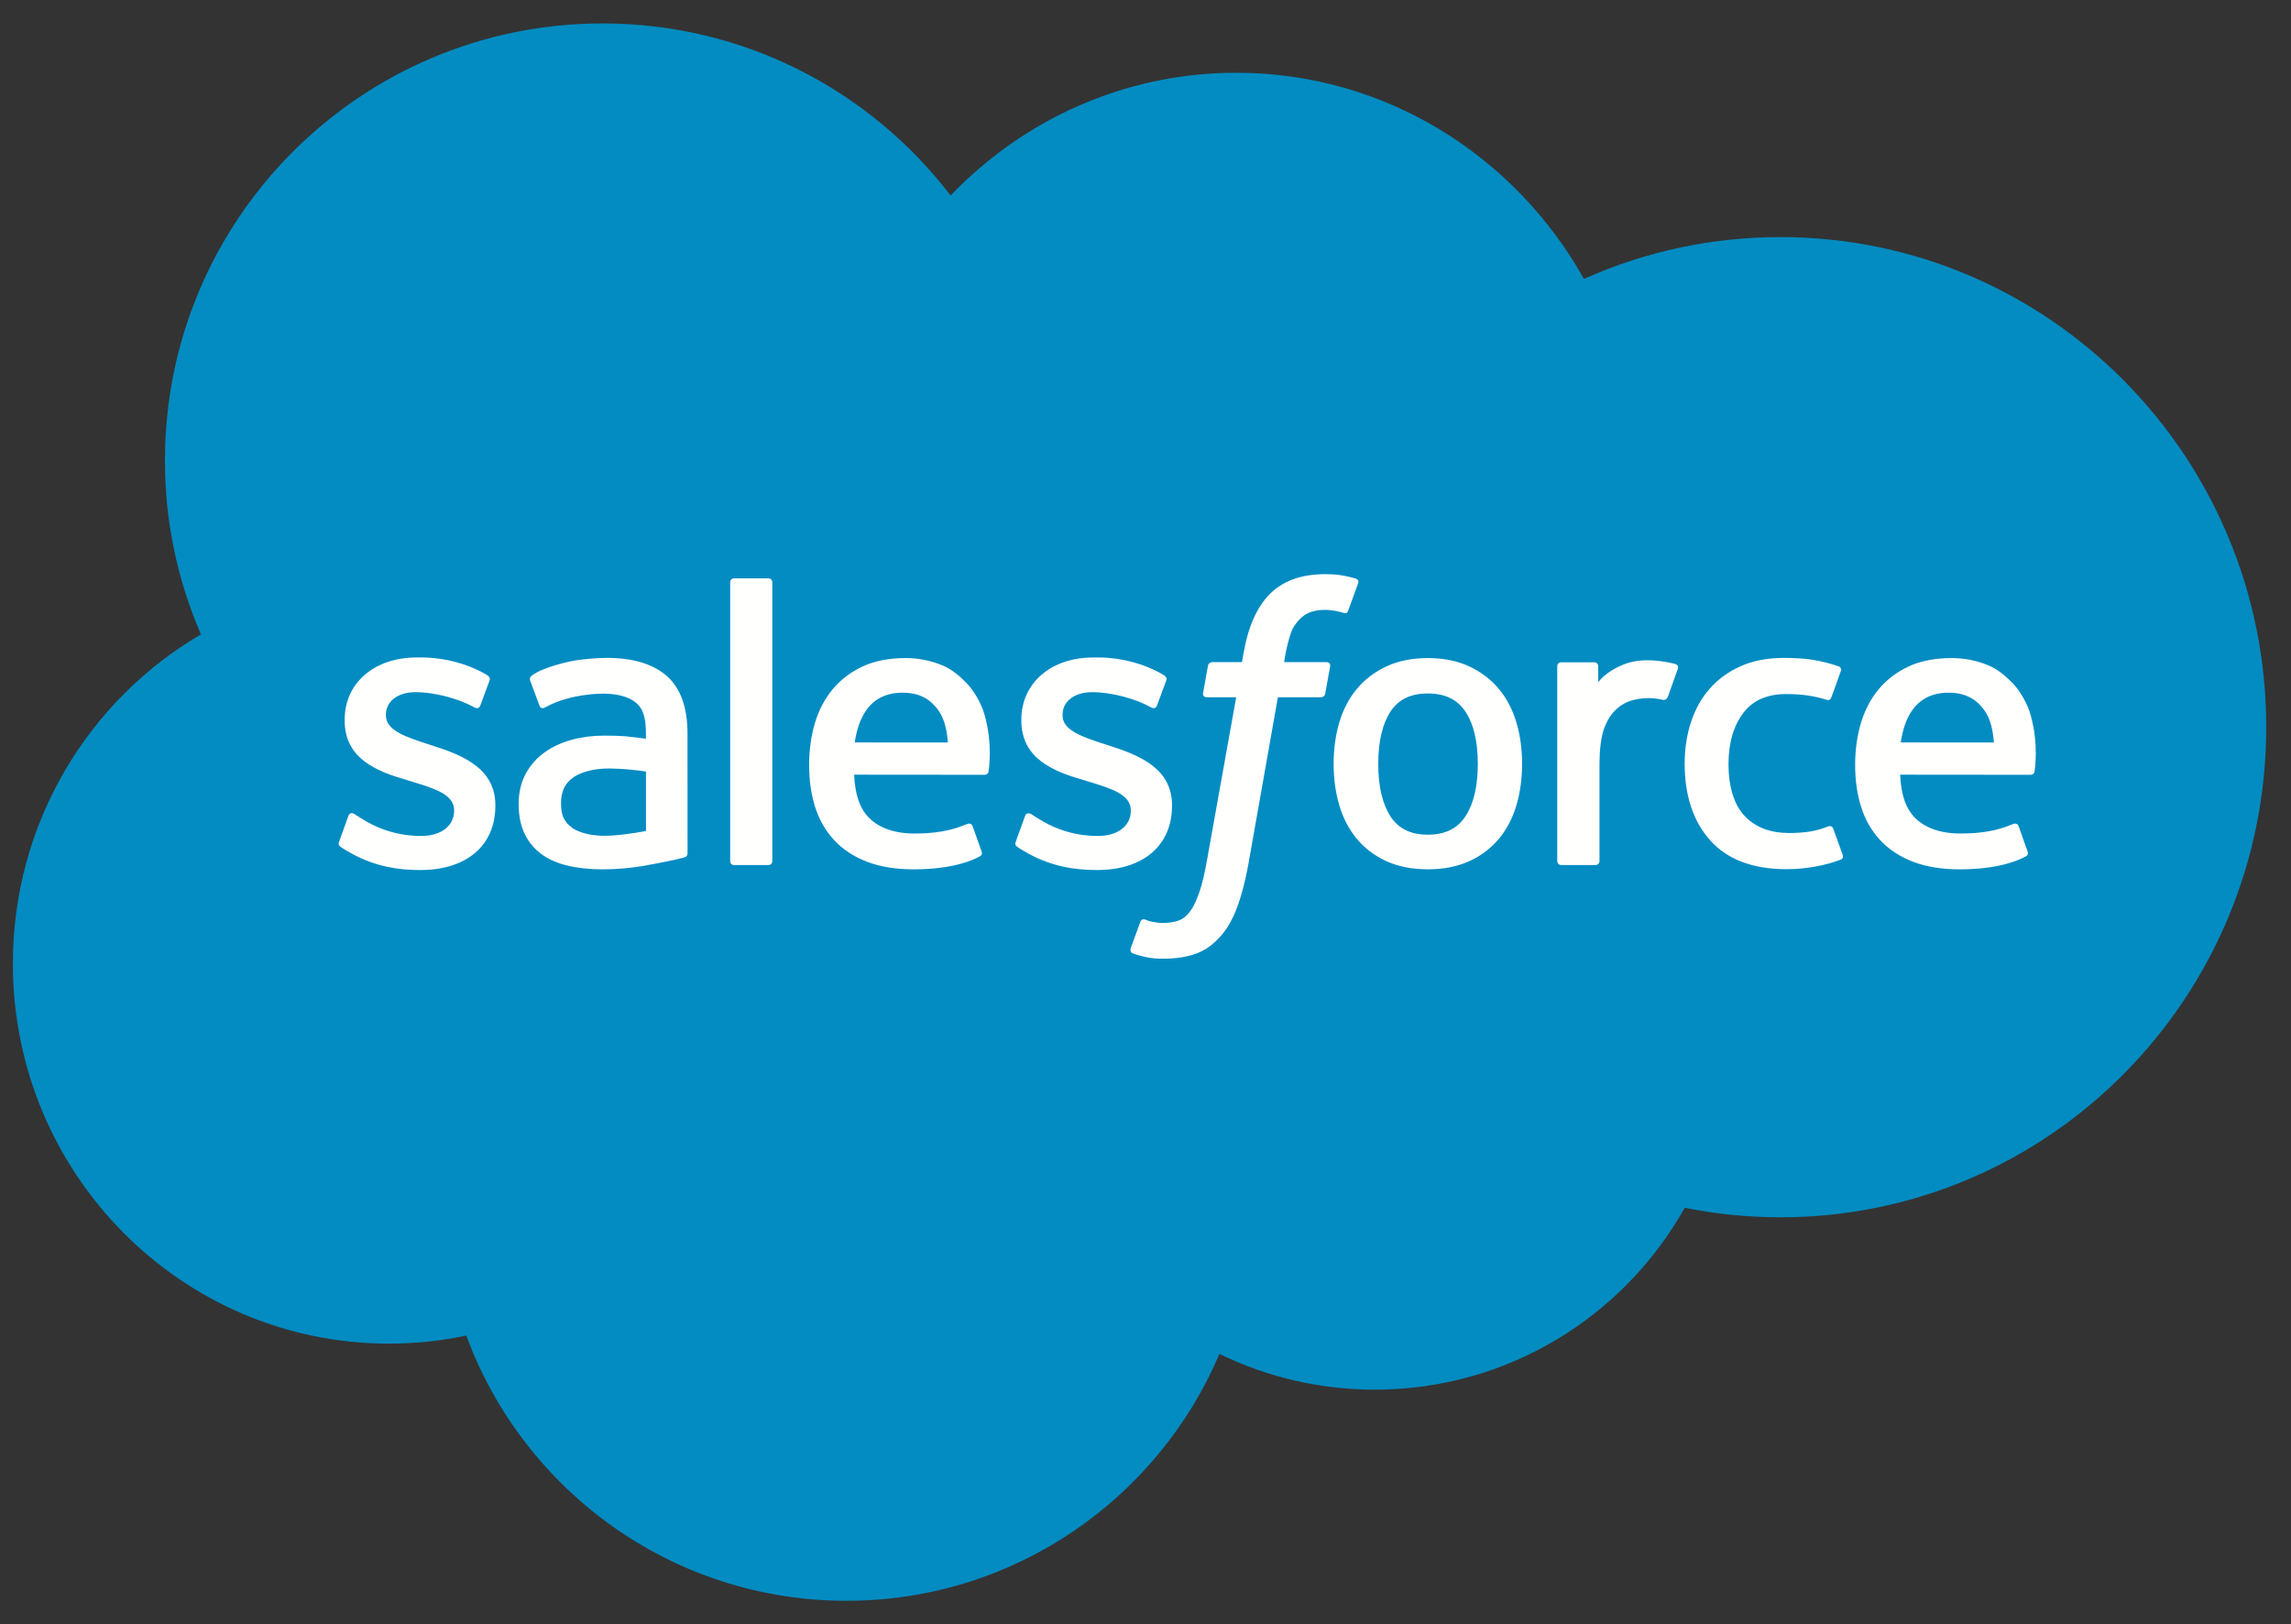
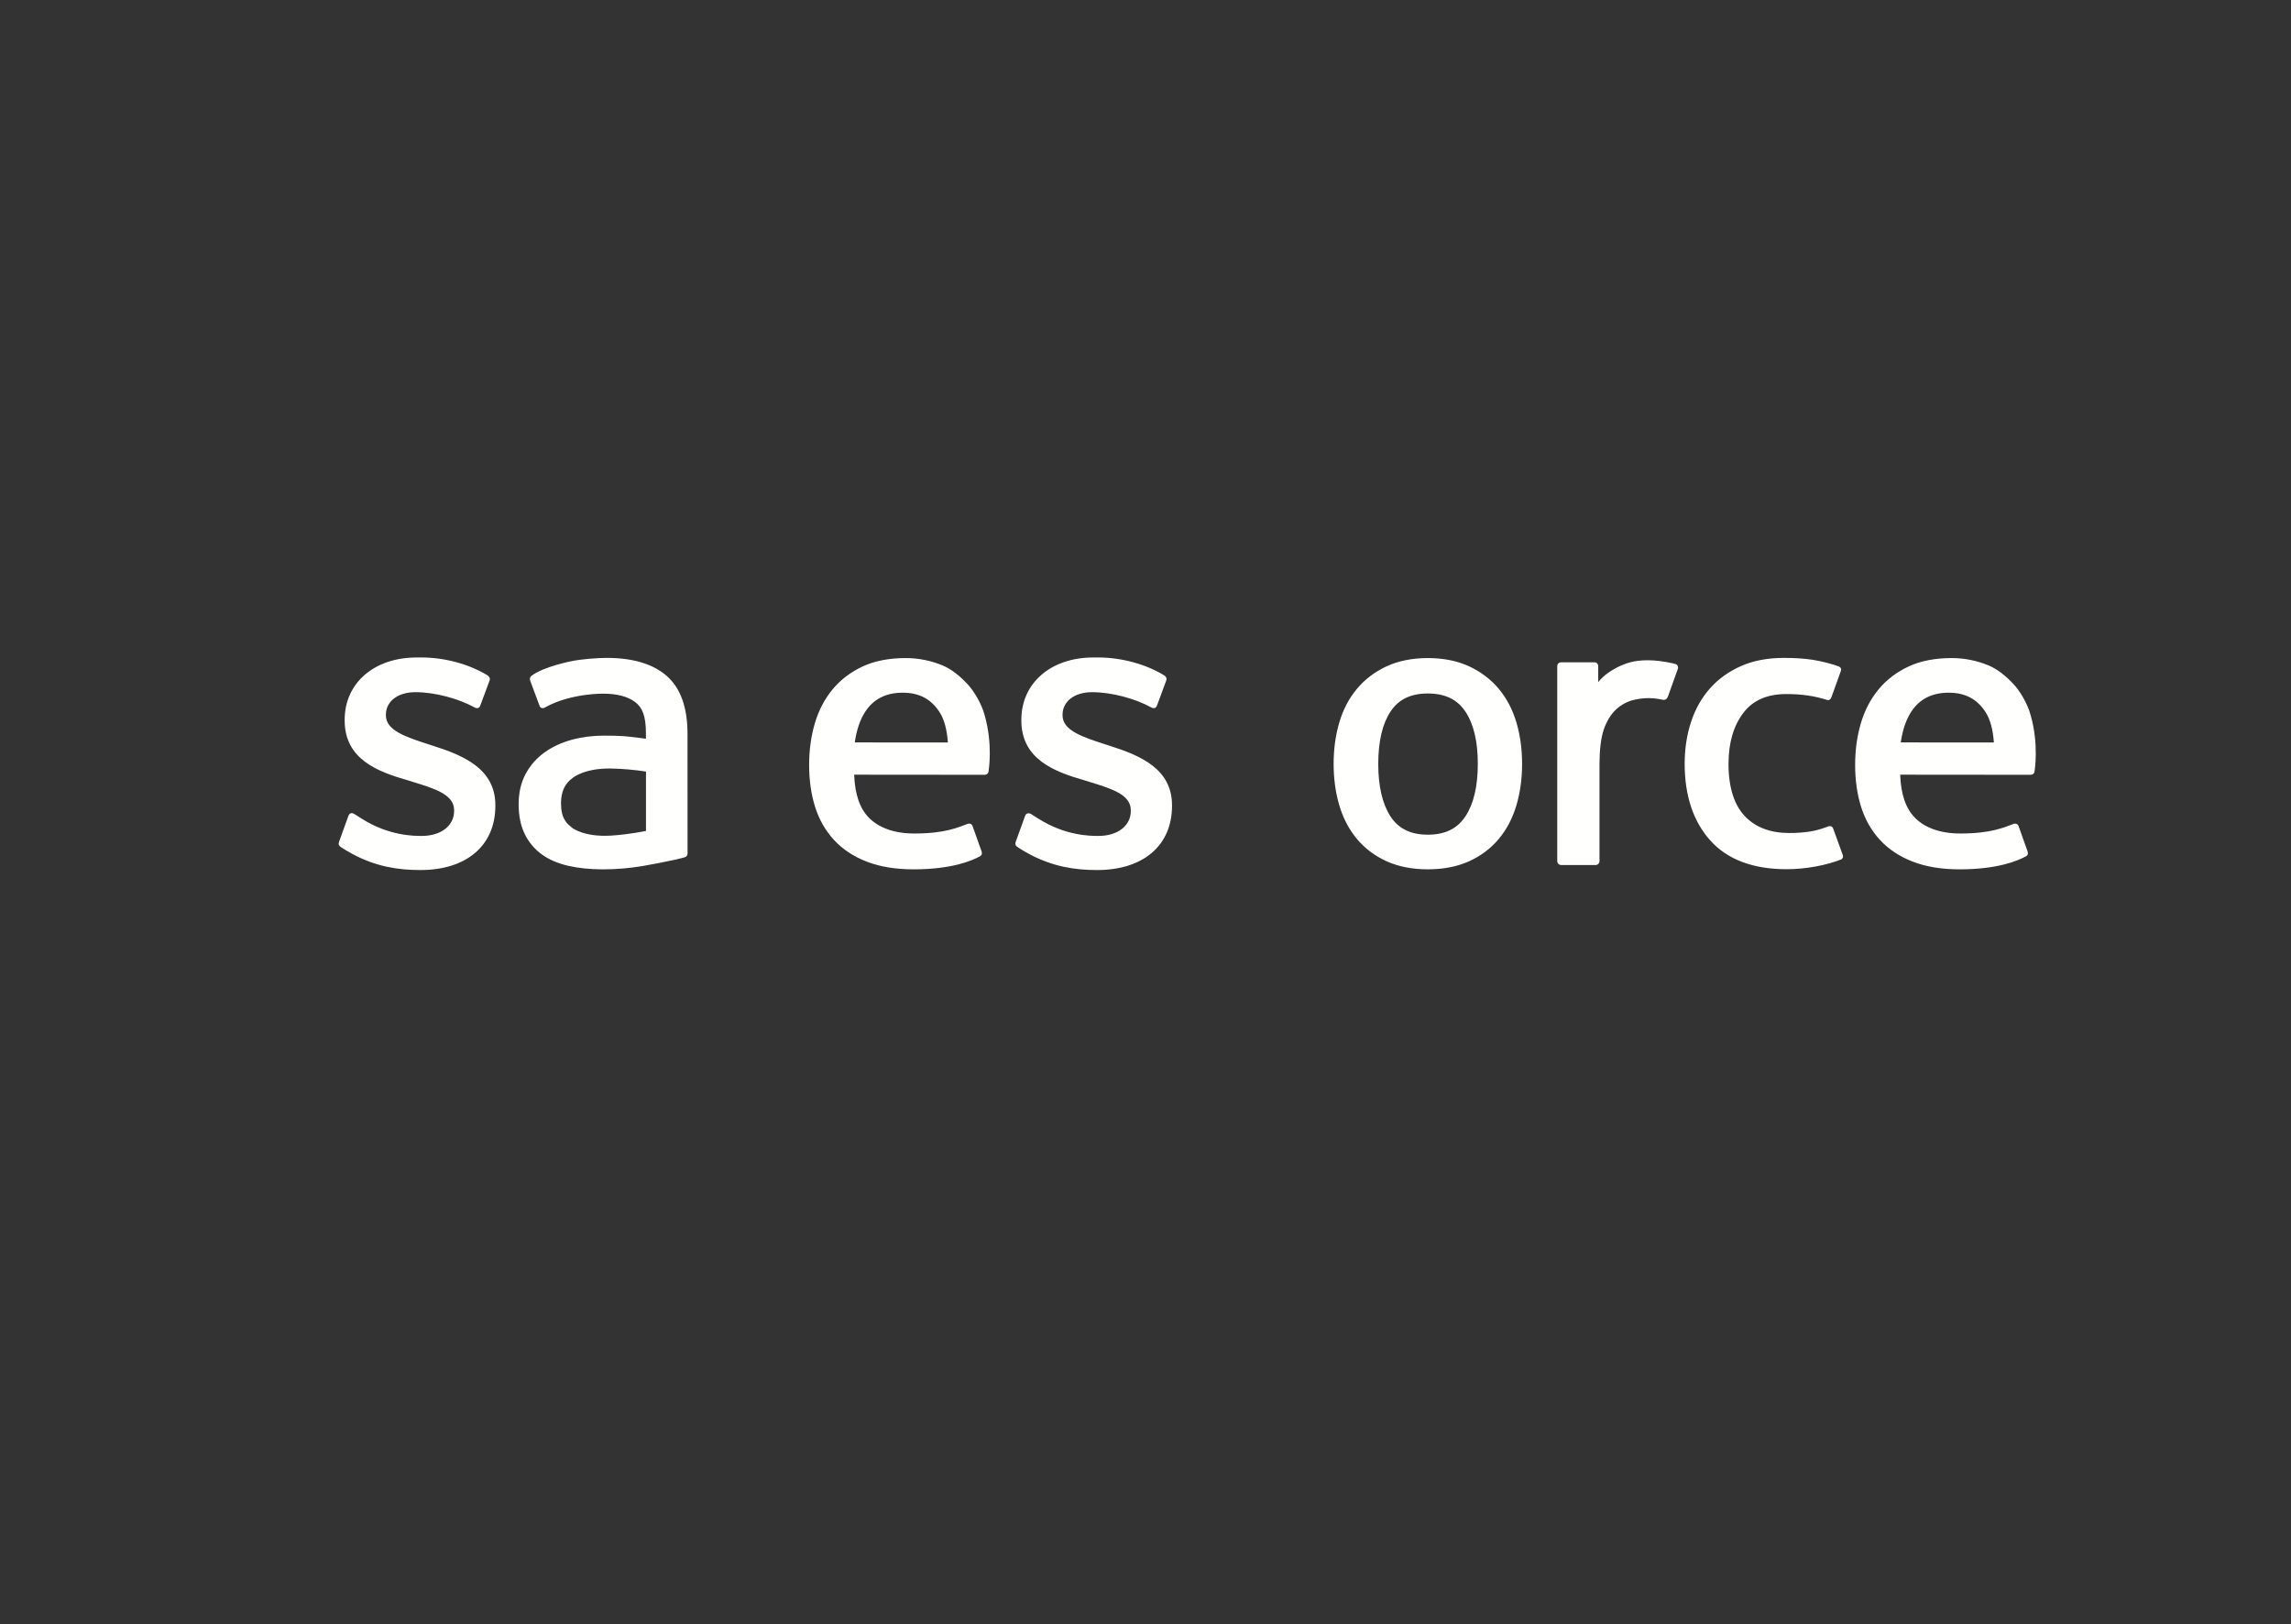
<svg xmlns="http://www.w3.org/2000/svg" width="79" height="56" viewBox="0 0 79 56" fill="none">
  <rect x="0" y="0" width="79" height="56" fill="#333333" stroke="none" />
-   <path fill-rule="evenodd" clip-rule="evenodd" d="M32.779 6.74C35.285 4.129 38.774 2.509 42.632 2.509C47.761 2.509 52.236 5.369 54.619 9.616C56.751 8.663 59.06 8.172 61.395 8.175C70.646 8.175 78.146 15.741 78.146 25.073C78.146 34.406 70.646 41.972 61.395 41.972C60.265 41.972 59.162 41.858 58.095 41.643C55.996 45.386 51.997 47.915 47.407 47.915C45.551 47.917 43.718 47.496 42.05 46.682C39.923 51.686 34.965 55.195 29.19 55.195C23.173 55.195 18.046 51.389 16.079 46.05C15.203 46.236 14.309 46.328 13.413 46.328C6.25 46.328 0.444 40.461 0.444 33.224C0.444 28.373 3.053 24.139 6.929 21.873C6.108 19.982 5.685 17.942 5.688 15.88C5.688 7.556 12.444 0.808 20.779 0.808C25.673 0.808 30.022 3.134 32.779 6.74Z" fill="#028CC2" />
  <path fill-rule="evenodd" clip-rule="evenodd" d="M11.696 29.012C11.648 29.139 11.714 29.166 11.729 29.188C11.875 29.294 12.024 29.371 12.173 29.456C12.965 29.876 13.714 29.999 14.496 29.999C16.09 29.999 17.081 29.152 17.081 27.787V27.76C17.081 26.498 15.963 26.04 14.915 25.709L14.779 25.665C13.989 25.408 13.307 25.186 13.307 24.666V24.639C13.307 24.194 13.705 23.866 14.323 23.866C15.009 23.866 15.823 24.094 16.348 24.384C16.348 24.384 16.503 24.484 16.559 24.335C16.59 24.254 16.855 23.54 16.883 23.462C16.913 23.379 16.86 23.316 16.806 23.283C16.206 22.918 15.379 22.669 14.522 22.669L14.363 22.67C12.904 22.67 11.885 23.552 11.885 24.815V24.842C11.885 26.172 13.009 26.605 14.062 26.905L14.231 26.958C14.997 27.193 15.659 27.396 15.659 27.936V27.962C15.659 28.456 15.229 28.823 14.536 28.823C14.268 28.823 13.41 28.819 12.483 28.233C12.371 28.167 12.307 28.12 12.22 28.067C12.175 28.04 12.061 27.99 12.011 28.139L11.696 29.012ZM35.03 29.012C34.981 29.139 35.047 29.166 35.063 29.188C35.209 29.294 35.357 29.371 35.507 29.456C36.299 29.876 37.048 29.999 37.83 29.999C39.424 29.999 40.414 29.152 40.414 27.787V27.76C40.414 26.498 39.297 26.04 38.249 25.709L38.112 25.665C37.322 25.408 36.64 25.186 36.64 24.666V24.639C36.64 24.194 37.039 23.866 37.657 23.866C38.343 23.866 39.157 24.094 39.681 24.384C39.681 24.384 39.836 24.484 39.893 24.335C39.923 24.254 40.188 23.54 40.216 23.462C40.247 23.379 40.194 23.316 40.139 23.283C39.54 22.918 38.712 22.669 37.856 22.669L37.696 22.67C36.238 22.67 35.219 23.552 35.219 24.815V24.842C35.219 26.172 36.343 26.605 37.395 26.905L37.564 26.958C38.331 27.193 38.993 27.396 38.993 27.936V27.962C38.993 28.456 38.563 28.823 37.87 28.823C37.601 28.823 36.743 28.819 35.817 28.233C35.705 28.167 35.639 28.122 35.554 28.067C35.525 28.049 35.391 27.997 35.345 28.139L35.03 29.012ZM50.959 26.339C50.959 27.11 50.815 27.718 50.532 28.147C50.252 28.573 49.828 28.78 49.236 28.78C48.645 28.78 48.223 28.573 47.947 28.148C47.668 27.718 47.526 27.11 47.526 26.339C47.526 25.568 47.668 24.962 47.947 24.537C48.223 24.116 48.645 23.911 49.236 23.911C49.828 23.911 50.252 24.116 50.532 24.537C50.816 24.962 50.959 25.568 50.959 26.339ZM52.29 24.909C52.159 24.467 51.955 24.078 51.684 23.753C51.413 23.428 51.069 23.166 50.662 22.976C50.256 22.787 49.776 22.69 49.236 22.69C48.697 22.69 48.217 22.787 47.81 22.976C47.403 23.166 47.059 23.428 46.788 23.754C46.517 24.079 46.313 24.468 46.183 24.909C46.053 25.348 45.987 25.829 45.987 26.339C45.987 26.849 46.053 27.33 46.183 27.768C46.313 28.209 46.517 28.598 46.788 28.924C47.06 29.25 47.404 29.51 47.81 29.695C48.217 29.88 48.697 29.974 49.236 29.974C49.776 29.974 50.255 29.88 50.662 29.695C51.068 29.51 51.412 29.25 51.684 28.924C51.955 28.599 52.159 28.21 52.29 27.768C52.42 27.329 52.486 26.848 52.486 26.339C52.486 25.83 52.42 25.348 52.29 24.909ZM63.215 28.573C63.171 28.444 63.045 28.493 63.045 28.493C62.852 28.567 62.646 28.635 62.426 28.669C62.205 28.704 61.96 28.722 61.697 28.722C61.054 28.722 60.542 28.53 60.176 28.151C59.809 27.773 59.602 27.161 59.604 26.333C59.606 25.58 59.788 25.013 60.115 24.581C60.439 24.151 60.933 23.931 61.591 23.931C62.14 23.931 62.559 23.995 62.998 24.132C62.998 24.132 63.102 24.178 63.152 24.04C63.268 23.717 63.355 23.487 63.479 23.131C63.514 23.03 63.428 22.987 63.396 22.975C63.224 22.907 62.816 22.797 62.509 22.75C62.221 22.706 61.885 22.684 61.51 22.684C60.952 22.684 60.453 22.779 60.028 22.969C59.602 23.158 59.242 23.42 58.956 23.745C58.67 24.071 58.453 24.46 58.309 24.901C58.165 25.34 58.092 25.822 58.092 26.333C58.092 27.437 58.39 28.328 58.977 28.981C59.566 29.637 60.45 29.97 61.604 29.97C62.285 29.97 62.984 29.832 63.488 29.634C63.488 29.634 63.584 29.587 63.542 29.476L63.215 28.573ZM65.543 25.599C65.607 25.171 65.724 24.815 65.907 24.537C66.183 24.116 66.603 23.884 67.195 23.884C67.786 23.884 68.176 24.116 68.457 24.537C68.642 24.816 68.723 25.186 68.755 25.6L65.543 25.599ZM70.022 24.658C69.909 24.232 69.629 23.801 69.446 23.604C69.156 23.291 68.872 23.073 68.591 22.952C68.183 22.779 67.744 22.69 67.301 22.69C66.739 22.69 66.228 22.785 65.814 22.98C65.399 23.174 65.05 23.44 64.777 23.771C64.504 24.101 64.298 24.494 64.167 24.94C64.036 25.384 63.97 25.867 63.97 26.377C63.97 26.896 64.038 27.38 64.174 27.816C64.311 28.254 64.53 28.639 64.826 28.96C65.122 29.282 65.504 29.534 65.959 29.71C66.412 29.886 66.962 29.977 67.594 29.975C68.895 29.97 69.579 29.68 69.862 29.524C69.912 29.496 69.959 29.448 69.9 29.309L69.606 28.484C69.56 28.361 69.436 28.406 69.436 28.406C69.113 28.526 68.656 28.741 67.587 28.739C66.889 28.738 66.371 28.532 66.046 28.209C65.714 27.879 65.55 27.395 65.523 26.711L70.025 26.715C70.025 26.715 70.144 26.713 70.157 26.598C70.161 26.55 70.311 25.673 70.022 24.658ZM29.474 25.599C29.538 25.171 29.655 24.815 29.838 24.537C30.114 24.116 30.534 23.884 31.126 23.884C31.717 23.884 32.107 24.116 32.388 24.537C32.573 24.816 32.654 25.186 32.686 25.6L29.474 25.599ZM33.953 24.658C33.84 24.232 33.56 23.801 33.377 23.604C33.087 23.291 32.804 23.073 32.522 22.952C32.114 22.779 31.675 22.69 31.232 22.69C30.67 22.69 30.159 22.785 29.745 22.98C29.33 23.174 28.982 23.44 28.708 23.771C28.435 24.101 28.229 24.494 28.098 24.94C27.967 25.384 27.901 25.867 27.901 26.377C27.901 26.896 27.969 27.38 28.105 27.816C28.242 28.254 28.462 28.639 28.757 28.96C29.054 29.282 29.434 29.534 29.89 29.71C30.343 29.886 30.893 29.977 31.525 29.975C32.826 29.97 33.511 29.68 33.793 29.524C33.843 29.496 33.89 29.448 33.831 29.309L33.537 28.484C33.491 28.361 33.367 28.406 33.367 28.406C33.044 28.526 32.587 28.741 31.518 28.739C30.82 28.738 30.302 28.532 29.977 28.209C29.645 27.879 29.481 27.395 29.454 26.711L33.957 26.715C33.957 26.715 34.075 26.713 34.088 26.598C34.093 26.55 34.242 25.673 33.953 24.658ZM19.739 28.549C19.563 28.408 19.538 28.373 19.48 28.281C19.39 28.143 19.345 27.947 19.345 27.696C19.345 27.3 19.476 27.015 19.747 26.824C19.744 26.825 20.135 26.486 21.053 26.498C21.462 26.506 21.87 26.541 22.275 26.603V28.65H22.276C22.276 28.65 21.703 28.773 21.059 28.812C20.143 28.867 19.736 28.548 19.739 28.549ZM21.531 25.384C21.349 25.37 21.112 25.364 20.828 25.364C20.442 25.364 20.069 25.412 19.719 25.506C19.367 25.601 19.051 25.747 18.779 25.942C18.507 26.136 18.283 26.39 18.125 26.685C17.966 26.982 17.884 27.331 17.884 27.722C17.884 28.122 17.954 28.468 18.091 28.75C18.225 29.031 18.427 29.273 18.678 29.456C18.928 29.638 19.237 29.771 19.596 29.853C19.95 29.934 20.35 29.975 20.788 29.975C21.251 29.975 21.711 29.936 22.156 29.861C22.536 29.795 22.914 29.722 23.291 29.64C23.441 29.606 23.606 29.56 23.606 29.56C23.718 29.532 23.709 29.413 23.709 29.413L23.707 25.295C23.707 24.391 23.466 23.722 22.991 23.306C22.518 22.893 21.823 22.684 20.922 22.684C20.584 22.684 20.041 22.729 19.715 22.795C19.715 22.795 18.732 22.985 18.327 23.303C18.327 23.303 18.238 23.358 18.287 23.482L18.606 24.338C18.645 24.449 18.753 24.411 18.753 24.411C18.753 24.411 18.788 24.398 18.828 24.374C19.694 23.903 20.79 23.917 20.79 23.917C21.276 23.917 21.651 24.015 21.903 24.208C22.149 24.397 22.273 24.681 22.273 25.281V25.472C21.887 25.416 21.531 25.384 21.531 25.384ZM57.856 23.063C57.863 23.048 57.866 23.032 57.866 23.015C57.866 22.965 57.836 22.919 57.789 22.901C57.712 22.872 57.329 22.791 57.034 22.773C56.468 22.738 56.154 22.833 55.872 22.96C55.593 23.086 55.284 23.289 55.112 23.521L55.111 22.972C55.111 22.897 55.058 22.836 54.982 22.836H53.827C53.752 22.836 53.698 22.897 53.698 22.972V29.69C53.698 29.765 53.76 29.827 53.835 29.827H55.018C55.093 29.827 55.155 29.765 55.155 29.69V26.334C55.155 25.884 55.204 25.434 55.303 25.152C55.401 24.873 55.534 24.65 55.698 24.49C55.854 24.335 56.045 24.221 56.254 24.155C56.451 24.099 56.654 24.07 56.858 24.07C57.094 24.07 57.353 24.131 57.353 24.131C57.44 24.14 57.488 24.087 57.518 24.009C57.595 23.803 57.814 23.186 57.856 23.063Z" fill="#FFFFFE" />
-   <path fill-rule="evenodd" clip-rule="evenodd" d="M46.751 19.95C46.605 19.906 46.457 19.87 46.306 19.844C46.104 19.811 45.899 19.795 45.694 19.797C44.88 19.797 44.237 20.027 43.787 20.482C43.339 20.933 43.034 21.62 42.882 22.524L42.827 22.829H41.804C41.804 22.829 41.679 22.824 41.653 22.96L41.485 23.897C41.474 23.986 41.512 24.042 41.632 24.042H42.627L41.617 29.678C41.538 30.132 41.448 30.506 41.348 30.788C41.249 31.068 41.152 31.277 41.034 31.429C40.919 31.576 40.809 31.684 40.621 31.747C40.466 31.799 40.287 31.823 40.092 31.823C39.983 31.823 39.837 31.805 39.73 31.784C39.623 31.762 39.568 31.738 39.487 31.705C39.487 31.705 39.371 31.66 39.325 31.777C39.287 31.873 39.022 32.602 38.991 32.693C38.959 32.782 39.004 32.852 39.06 32.872C39.193 32.92 39.291 32.95 39.471 32.992C39.722 33.051 39.933 33.055 40.131 33.055C40.546 33.055 40.923 32.997 41.237 32.884C41.552 32.77 41.826 32.572 42.069 32.303C42.331 32.013 42.496 31.71 42.654 31.296C42.81 30.886 42.943 30.376 43.05 29.783L44.065 24.042H45.548C45.548 24.042 45.673 24.046 45.699 23.91L45.867 22.974C45.879 22.884 45.84 22.828 45.72 22.829H44.28C44.287 22.797 44.352 22.29 44.518 21.813C44.588 21.61 44.721 21.446 44.834 21.333C44.939 21.226 45.068 21.145 45.211 21.098C45.367 21.05 45.53 21.026 45.694 21.029C45.83 21.029 45.963 21.045 46.064 21.066C46.204 21.096 46.258 21.111 46.294 21.122C46.441 21.167 46.461 21.123 46.49 21.052L46.834 20.107C46.87 20.005 46.783 19.962 46.751 19.95ZM26.631 29.69C26.631 29.765 26.578 29.827 26.502 29.827H25.308C25.232 29.827 25.179 29.765 25.179 29.69V20.078C25.179 20.003 25.232 19.942 25.308 19.942H26.502C26.578 19.942 26.631 20.003 26.631 20.078V29.69Z" fill="#FFFFFE" />
</svg>